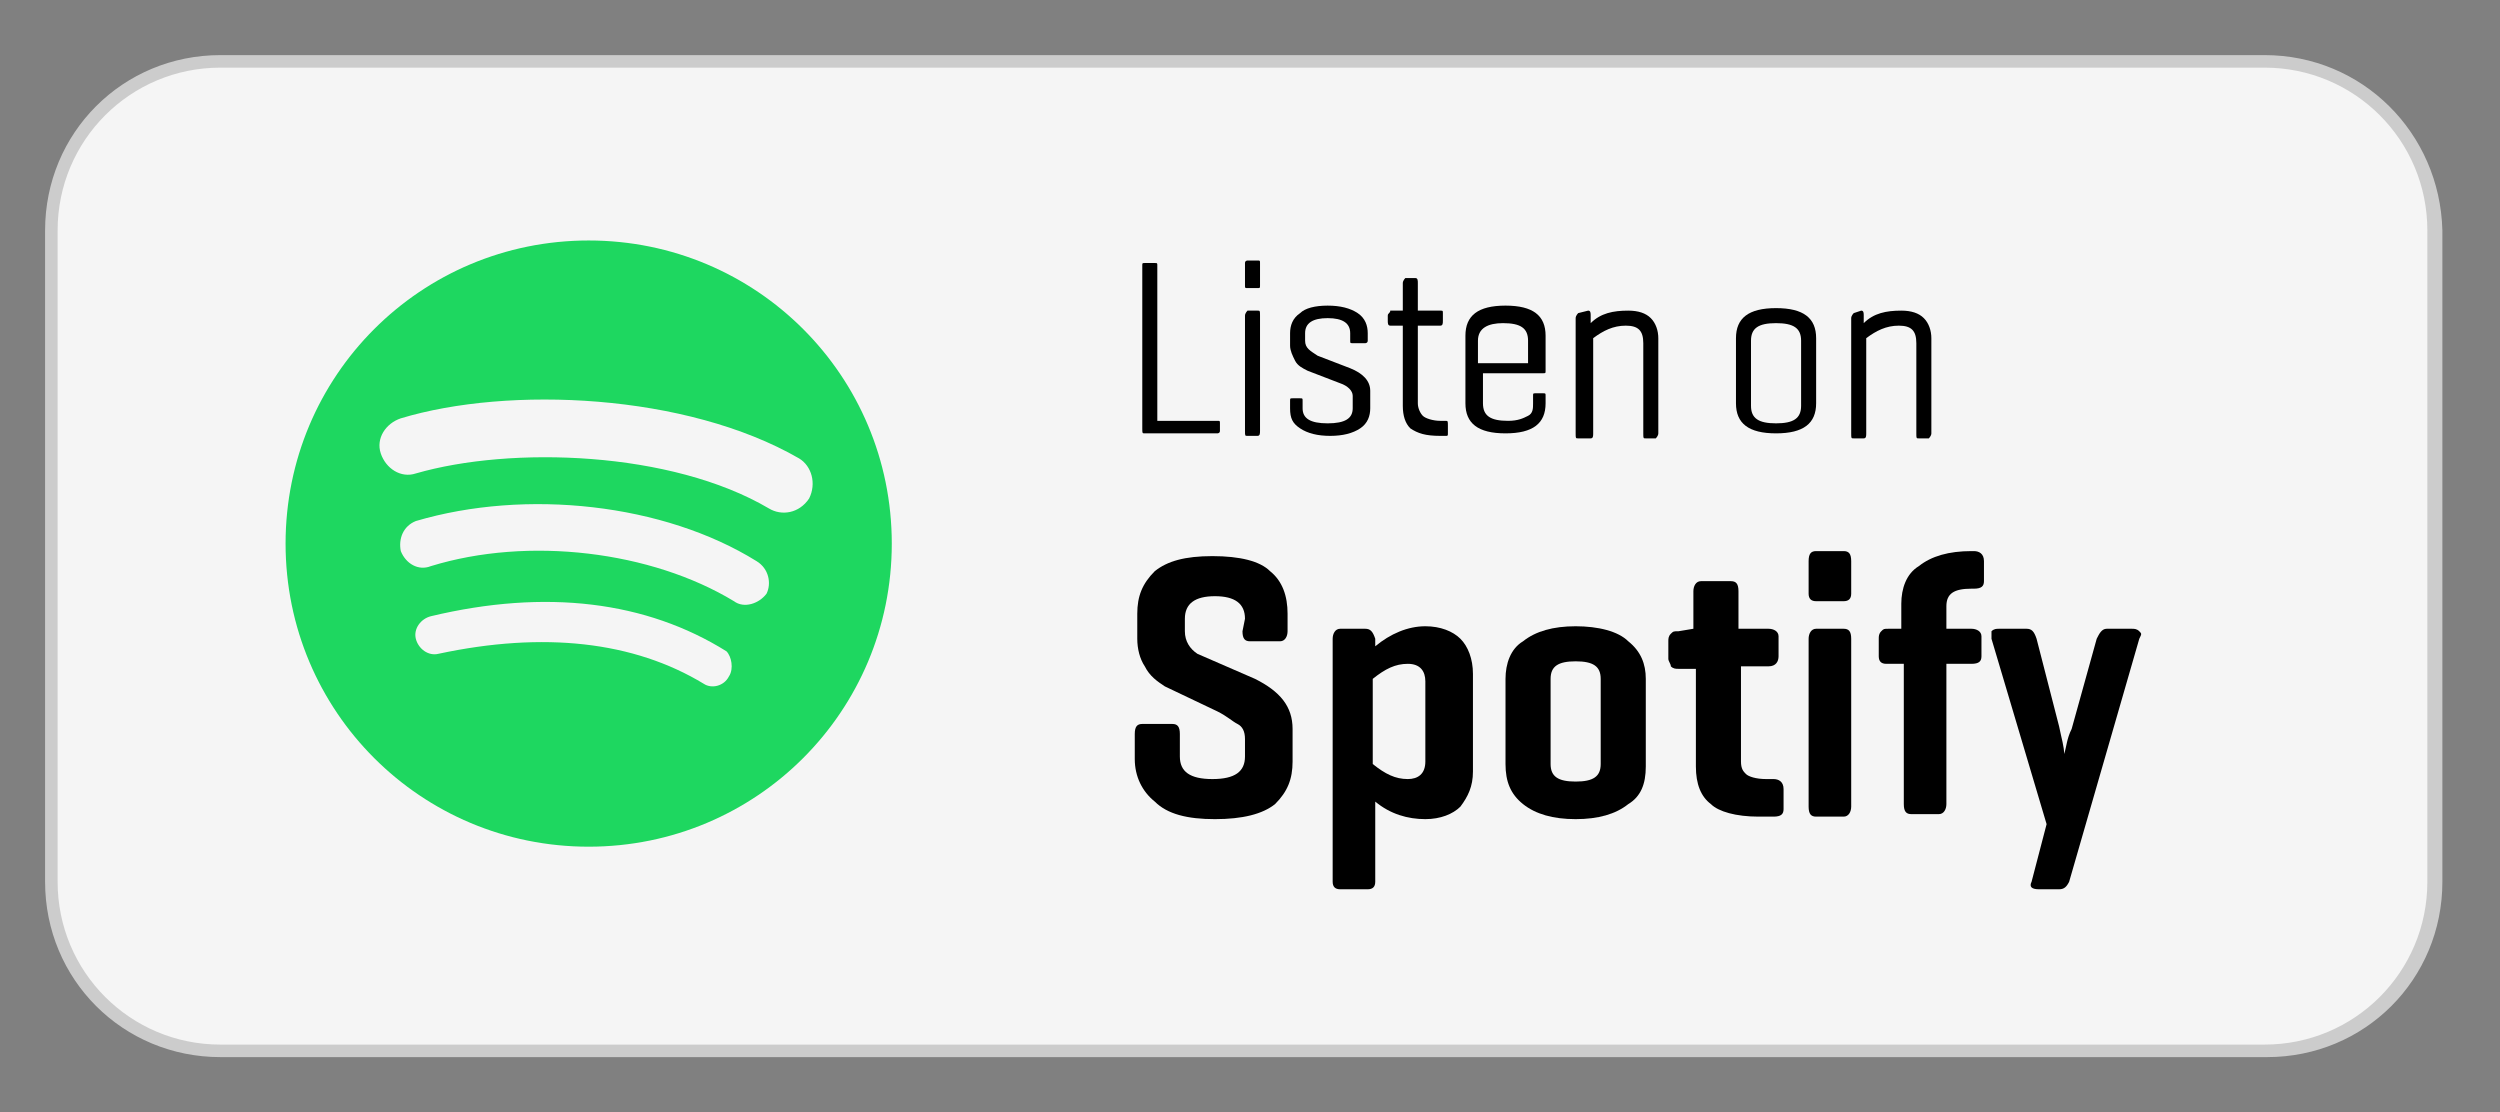
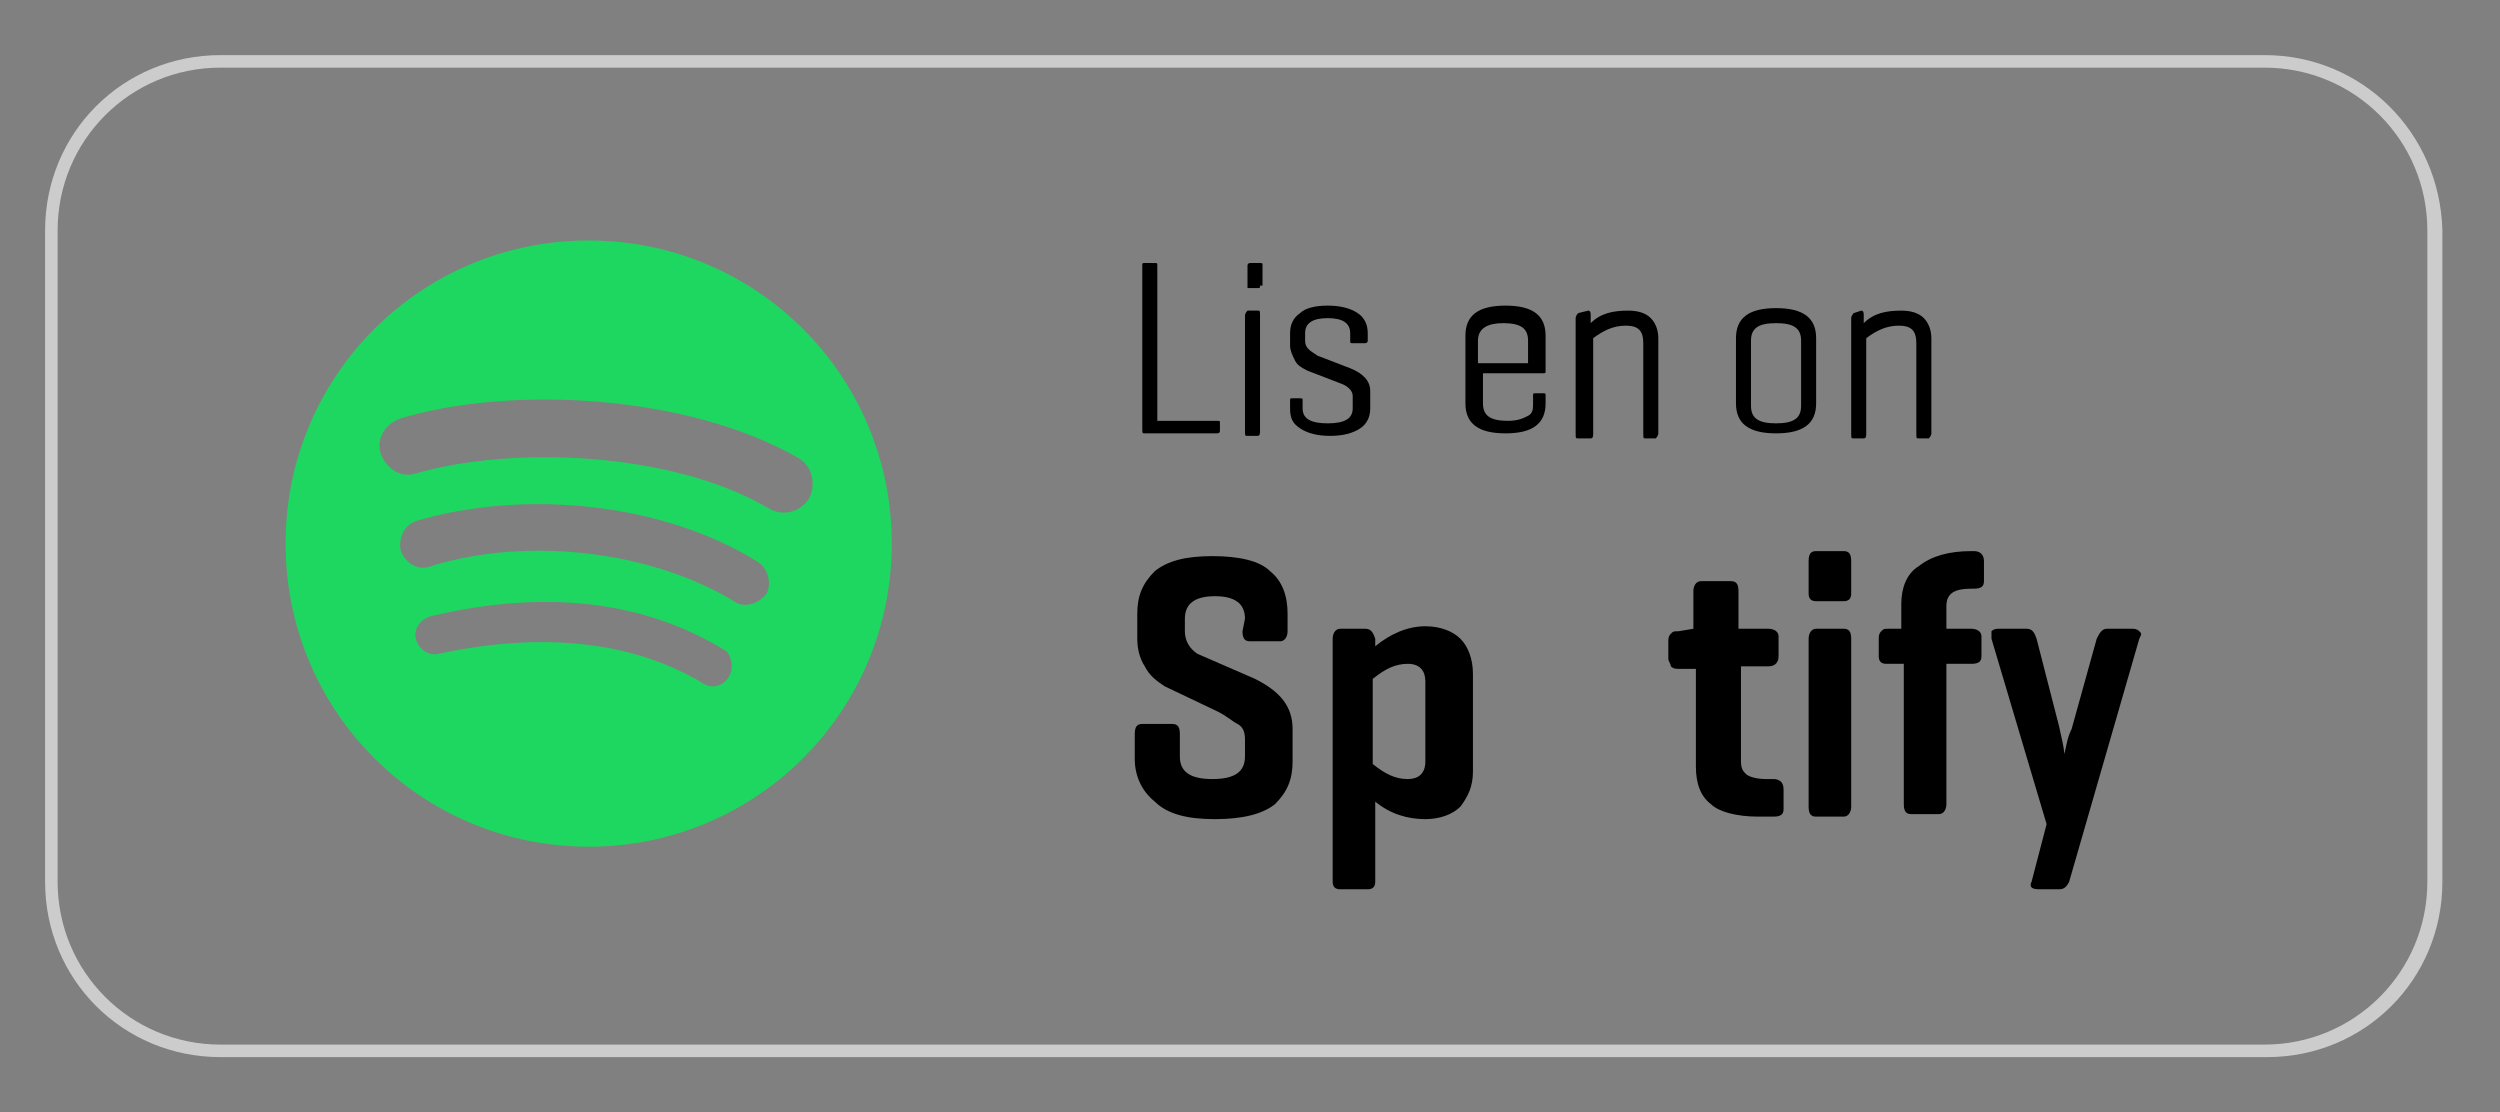
<svg xmlns="http://www.w3.org/2000/svg" version="1.1" id="Layer_1" x="0px" y="0px" viewBox="0 0 99.8 44.4" style="enable-background:new 0 0 99.8 44.4;" xml:space="preserve">
  <rect x="0" y="0" width="99.8" height="44.4" fill="#808080" stroke="none" />
  <style type="text/css">
	.st0{fill:#F5F5F5;}
	.st1{fill:#CCCCCC;}
	.st2{fill-rule:evenodd;clip-rule:evenodd;fill:#1ED760;}
	.st3{fill:none;}
	.st4{enable-background:new    ;}
</style>
  <g>
    <g id="Rectangle_00000160912905163507033880000009278374667765222820_">
-       <path class="st0" d="M8.8,41.9c-3.7,0-6.8-3-6.8-6.8v-26c0-3.7,3-6.8,6.8-6.8h81.7c3.7,0,6.8,3,6.8,6.8v26c0,3.7-3,6.8-6.8,6.8    H8.8z" />
      <path class="st1" d="M90.4,2.7c3.6,0,6.5,2.9,6.5,6.5v26c0,3.6-2.9,6.5-6.5,6.5H8.8c-3.6,0-6.5-2.9-6.5-6.5v-26    c0-3.6,2.9-6.5,6.5-6.5L90.4,2.7 M90.4,2.2H8.8c-3.9,0-7,3.1-7,7v26c0,3.9,3.1,7,7,7h81.7c3.9,0,7-3.1,7-7v-26    C97.4,5.3,94.3,2.2,90.4,2.2L90.4,2.2z" />
    </g>
    <path id="Spotify_Icon_RGB_Green_00000130637220118977175810000001037972162190049213_" class="st2" d="M30.7,20.3   c-3.9-2.3-10.3-2.5-14.1-1.4c-0.6,0.2-1.2-0.2-1.4-0.8c-0.2-0.6,0.2-1.2,0.8-1.4c4.3-1.3,11.4-1,15.9,1.6c0.5,0.3,0.7,1,0.4,1.6   C31.9,20.5,31.2,20.6,30.7,20.3L30.7,20.3z M30.6,23.7c-0.3,0.4-0.9,0.6-1.3,0.3c-3.3-2-8.2-2.6-12.1-1.4c-0.5,0.2-1-0.1-1.2-0.6   c-0.1-0.5,0.1-1,0.6-1.2c4.4-1.3,9.9-0.7,13.6,1.6C30.7,22.7,30.8,23.3,30.6,23.7L30.6,23.7z M29.1,27c-0.2,0.4-0.7,0.5-1,0.3   c-2.8-1.7-6.4-2.1-10.6-1.2c-0.4,0.1-0.8-0.2-0.9-0.6s0.2-0.8,0.6-0.9C21.8,23.5,25.8,24,29,26C29.2,26.2,29.3,26.7,29.1,27   L29.1,27z M23.5,9.6c-6.7,0-12.1,5.4-12.1,12.1s5.4,12.1,12.1,12.1s12.1-5.4,12.1-12.1S30.2,9.6,23.5,9.6L23.5,9.6z" />
    <rect x="44.9" y="10.4" class="st3" width="47.6" height="27.3" />
    <g class="st4">
      <path d="M46.3,16.8h2.3c0.1,0,0.1,0,0.1,0.1v0.3c0,0.1-0.1,0.1-0.1,0.1h-2.9c-0.1,0-0.1,0-0.1-0.2v-6.5c0-0.1,0-0.1,0.1-0.1h0.4    c0.1,0,0.1,0,0.1,0.1V16.8z" />
-       <path d="M50.3,11.4c0,0.1,0,0.1-0.1,0.1h-0.4c-0.1,0-0.1,0-0.1-0.1v-0.9c0-0.1,0.1-0.1,0.1-0.1h0.4c0.1,0,0.1,0,0.1,0.1V11.4z     M50.3,17.2c0,0.1,0,0.2-0.1,0.2h-0.4c-0.1,0-0.1,0-0.1-0.2v-4.6c0-0.1,0.1-0.2,0.1-0.2h0.4c0.1,0,0.1,0,0.1,0.2V17.2z" />
+       <path d="M50.3,11.4c0,0.1,0,0.1-0.1,0.1h-0.4v-0.9c0-0.1,0.1-0.1,0.1-0.1h0.4c0.1,0,0.1,0,0.1,0.1V11.4z     M50.3,17.2c0,0.1,0,0.2-0.1,0.2h-0.4c-0.1,0-0.1,0-0.1-0.2v-4.6c0-0.1,0.1-0.2,0.1-0.2h0.4c0.1,0,0.1,0,0.1,0.2V17.2z" />
      <path d="M53.9,13.3c0-0.4-0.3-0.6-0.9-0.6c-0.6,0-0.9,0.2-0.9,0.6v0.3c0,0.3,0.2,0.4,0.5,0.6l1.3,0.5c0.5,0.2,0.8,0.5,0.8,0.9v0.7    c0,0.3-0.1,0.6-0.4,0.8c-0.3,0.2-0.7,0.3-1.2,0.3c-0.5,0-0.9-0.1-1.2-0.3s-0.4-0.4-0.4-0.8V16c0-0.1,0-0.1,0.1-0.1h0.3    c0.1,0,0.1,0,0.1,0.1v0.3c0,0.4,0.3,0.6,1,0.6c0.7,0,1-0.2,1-0.6v-0.5c0-0.2-0.2-0.4-0.5-0.5l-1.3-0.5c-0.2-0.1-0.4-0.2-0.5-0.4    s-0.2-0.4-0.2-0.6v-0.5c0-0.3,0.1-0.6,0.4-0.8c0.2-0.2,0.6-0.3,1.1-0.3c0.5,0,0.9,0.1,1.2,0.3s0.4,0.5,0.4,0.8v0.3    c0,0.1-0.1,0.1-0.1,0.1H54c-0.1,0-0.1,0-0.1-0.1V13.3z" />
-       <path d="M57.5,12.4c0.1,0,0.1,0,0.1,0.1v0.3c0,0.1,0,0.2-0.1,0.2h-0.9v3.1c0,0.2,0.1,0.4,0.2,0.5c0.1,0.1,0.4,0.2,0.7,0.2h0.2    c0.1,0,0.1,0,0.1,0.2v0.3c0,0.1,0,0.1-0.1,0.1h-0.2c-0.6,0-0.9-0.1-1.2-0.3c-0.2-0.2-0.3-0.5-0.3-0.9V13h-0.5    c-0.1,0-0.1-0.1-0.1-0.2v-0.2c0-0.1,0.1-0.1,0.1-0.2l0.4,0h0.1v-1.1c0-0.1,0.1-0.2,0.1-0.2h0.4c0.1,0,0.1,0.1,0.1,0.2v1.1    L57.5,12.4z" />
      <path d="M61.7,14.8c0,0.1,0,0.1-0.1,0.1h-2.4v1.2c0,0.5,0.3,0.7,1,0.7c0.4,0,0.6-0.1,0.8-0.2s0.2-0.3,0.2-0.5v-0.3    c0-0.1,0-0.1,0.1-0.1h0.3c0.1,0,0.1,0,0.1,0.1v0.3c0,0.8-0.5,1.2-1.6,1.2s-1.6-0.4-1.6-1.2v-2.7c0-0.8,0.5-1.2,1.6-1.2    s1.6,0.4,1.6,1.2L61.7,14.8z M59.1,14.5H61v-0.9c0-0.5-0.3-0.7-1-0.7c-0.6,0-1,0.2-1,0.7V14.5z" />
      <path d="M63.4,12.4c0.1,0,0.1,0.1,0.1,0.2l0,0.3c0.4-0.4,0.9-0.5,1.5-0.5c0.4,0,0.7,0.1,0.9,0.3c0.2,0.2,0.3,0.5,0.3,0.8v3.8    c0,0.1-0.1,0.2-0.1,0.2h-0.4c-0.1,0-0.1,0-0.1-0.2v-3.6c0-0.5-0.2-0.7-0.7-0.7c-0.5,0-0.9,0.2-1.3,0.5v3.8c0,0.1,0,0.2-0.1,0.2H63    c-0.1,0-0.1,0-0.1-0.2v-4.6c0-0.1,0.1-0.2,0.1-0.2L63.4,12.4z" />
      <path d="M69.3,13.5c0-0.8,0.5-1.2,1.6-1.2c1.1,0,1.6,0.4,1.6,1.2v2.6c0,0.8-0.5,1.2-1.6,1.2c-1.1,0-1.6-0.4-1.6-1.2V13.5z     M71.9,13.6c0-0.5-0.3-0.7-1-0.7c-0.7,0-1,0.2-1,0.7v2.6c0,0.5,0.3,0.7,1,0.7c0.7,0,1-0.2,1-0.7V13.6z" />
      <path d="M74.3,12.4c0.1,0,0.1,0.1,0.1,0.2l0,0.3c0.4-0.4,0.9-0.5,1.5-0.5c0.4,0,0.7,0.1,0.9,0.3c0.2,0.2,0.3,0.5,0.3,0.8v3.8    c0,0.1-0.1,0.2-0.1,0.2h-0.4c-0.1,0-0.1,0-0.1-0.2v-3.6c0-0.5-0.2-0.7-0.7-0.7c-0.5,0-0.9,0.2-1.3,0.5v3.8c0,0.1,0,0.2-0.1,0.2H74    c-0.1,0-0.1,0-0.1-0.2v-4.6c0-0.1,0.1-0.2,0.1-0.2L74.3,12.4z" />
    </g>
    <g class="st4">
      <path d="M49.7,24.7c0-0.6-0.4-0.9-1.2-0.9s-1.2,0.3-1.2,0.9v0.5c0,0.4,0.2,0.7,0.5,0.9l2.3,1c1,0.5,1.5,1.1,1.5,2v1.3    c0,0.7-0.2,1.2-0.7,1.7c-0.5,0.4-1.3,0.6-2.4,0.6c-1.1,0-1.9-0.2-2.4-0.7c-0.5-0.4-0.8-1-0.8-1.7v-1c0-0.3,0.1-0.4,0.3-0.4h1.2    c0.2,0,0.3,0.1,0.3,0.4v0.9c0,0.6,0.4,0.9,1.3,0.9s1.3-0.3,1.3-0.9v-0.7c0-0.3-0.1-0.5-0.3-0.6s-0.4-0.3-0.8-0.5l-2.1-1    c-0.3-0.2-0.6-0.4-0.8-0.8c-0.2-0.3-0.3-0.7-0.3-1.1v-1c0-0.7,0.2-1.2,0.7-1.7c0.5-0.4,1.2-0.6,2.3-0.6s1.9,0.2,2.3,0.6    c0.5,0.4,0.7,1,0.7,1.7v0.7c0,0.2-0.1,0.4-0.3,0.4h-1.2c-0.2,0-0.3-0.1-0.3-0.4L49.7,24.7z" />
      <path d="M54.5,25.1c0.2,0,0.3,0.1,0.4,0.4l0,0.3c0.6-0.5,1.3-0.8,2-0.8c0.6,0,1.1,0.2,1.4,0.5c0.3,0.3,0.5,0.8,0.5,1.4v3.9    c0,0.6-0.2,1-0.5,1.4c-0.3,0.3-0.8,0.5-1.4,0.5c-0.7,0-1.4-0.2-2-0.7v3.2c0,0.2-0.1,0.3-0.3,0.3h-1.1c-0.2,0-0.3-0.1-0.3-0.3v-9.7    c0-0.2,0.1-0.4,0.3-0.4H54.5z M56.9,27.2c0-0.4-0.2-0.7-0.7-0.7c-0.5,0-0.9,0.2-1.4,0.6v3.4c0.5,0.4,0.9,0.6,1.4,0.6    c0.4,0,0.7-0.2,0.7-0.7V27.2z" />
-       <path d="M60.1,27.1c0-0.6,0.2-1.2,0.7-1.5c0.5-0.4,1.2-0.6,2.1-0.6s1.7,0.2,2.1,0.6c0.5,0.4,0.7,0.9,0.7,1.5v3.5    c0,0.7-0.2,1.2-0.7,1.5c-0.5,0.4-1.2,0.6-2.1,0.6c-0.9,0-1.6-0.2-2.1-0.6c-0.5-0.4-0.7-0.9-0.7-1.6L60.1,27.1z M63.9,27.1    c0-0.5-0.3-0.7-1-0.7s-1,0.2-1,0.7v3.4c0,0.5,0.3,0.7,1,0.7s1-0.2,1-0.7V27.1z" />
      <path d="M70.6,25.1c0.2,0,0.4,0.1,0.4,0.3v0.8c0,0.2-0.1,0.4-0.4,0.4h-1.1v3.8c0,0.3,0.1,0.4,0.2,0.5c0.1,0.1,0.4,0.2,0.8,0.2h0.3    c0.2,0,0.4,0.1,0.4,0.4v0.8c0,0.2-0.1,0.3-0.4,0.3h-0.6c-0.9,0-1.6-0.2-1.9-0.5c-0.4-0.3-0.6-0.8-0.6-1.5v-3.9H67    c-0.1,0-0.2,0-0.3-0.1c0-0.1-0.1-0.2-0.1-0.3v-0.7c0-0.1,0-0.2,0.1-0.3s0.1-0.1,0.3-0.1l0.6-0.1h0v-1.5c0-0.2,0.1-0.4,0.3-0.4h1.2    c0.2,0,0.3,0.1,0.3,0.4v1.5L70.6,25.1z" />
      <path d="M73.9,23.7c0,0.2-0.1,0.3-0.3,0.3h-1.1c-0.2,0-0.3-0.1-0.3-0.3v-1.3c0-0.3,0.1-0.4,0.3-0.4h1.1c0.2,0,0.3,0.1,0.3,0.4    V23.7z M73.9,32.2c0,0.2-0.1,0.4-0.3,0.4h-1.1c-0.2,0-0.3-0.1-0.3-0.4v-6.7c0-0.2,0.1-0.4,0.3-0.4h1.1c0.2,0,0.3,0.1,0.3,0.4V32.2    z" />
      <path d="M75.9,25.1v-1c0-0.6,0.2-1.2,0.7-1.5c0.5-0.4,1.2-0.6,2.1-0.6h0.1c0.2,0,0.4,0.1,0.4,0.4v0.8c0,0.2-0.1,0.3-0.4,0.3h-0.1    c-0.7,0-1,0.2-1,0.7v0.9h1c0.2,0,0.4,0.1,0.4,0.3v0.8c0,0.2-0.1,0.3-0.4,0.3h-1v5.6c0,0.2-0.1,0.4-0.3,0.4h-1.1    c-0.2,0-0.3-0.1-0.3-0.4v-5.6h-0.7c-0.2,0-0.3-0.1-0.3-0.3v-0.7c0-0.1,0-0.2,0.1-0.3s0.1-0.1,0.3-0.1L75.9,25.1L75.9,25.1z" />
      <path d="M82.2,29c0.1,0.5,0.2,0.8,0.2,1.1c0.1-0.3,0.1-0.6,0.3-1l1-3.6c0.1-0.2,0.2-0.4,0.4-0.4h1c0.1,0,0.2,0,0.3,0.1    c0.1,0.1,0.1,0.1,0,0.3l-2.8,9.7c-0.1,0.2-0.2,0.3-0.4,0.3h-0.8c-0.3,0-0.4-0.1-0.3-0.3l0.6-2.3l-2.2-7.4c0-0.1,0-0.2,0-0.3    c0.1-0.1,0.2-0.1,0.3-0.1h1.1c0.2,0,0.3,0.1,0.4,0.4L82.2,29z" />
    </g>
  </g>
</svg>